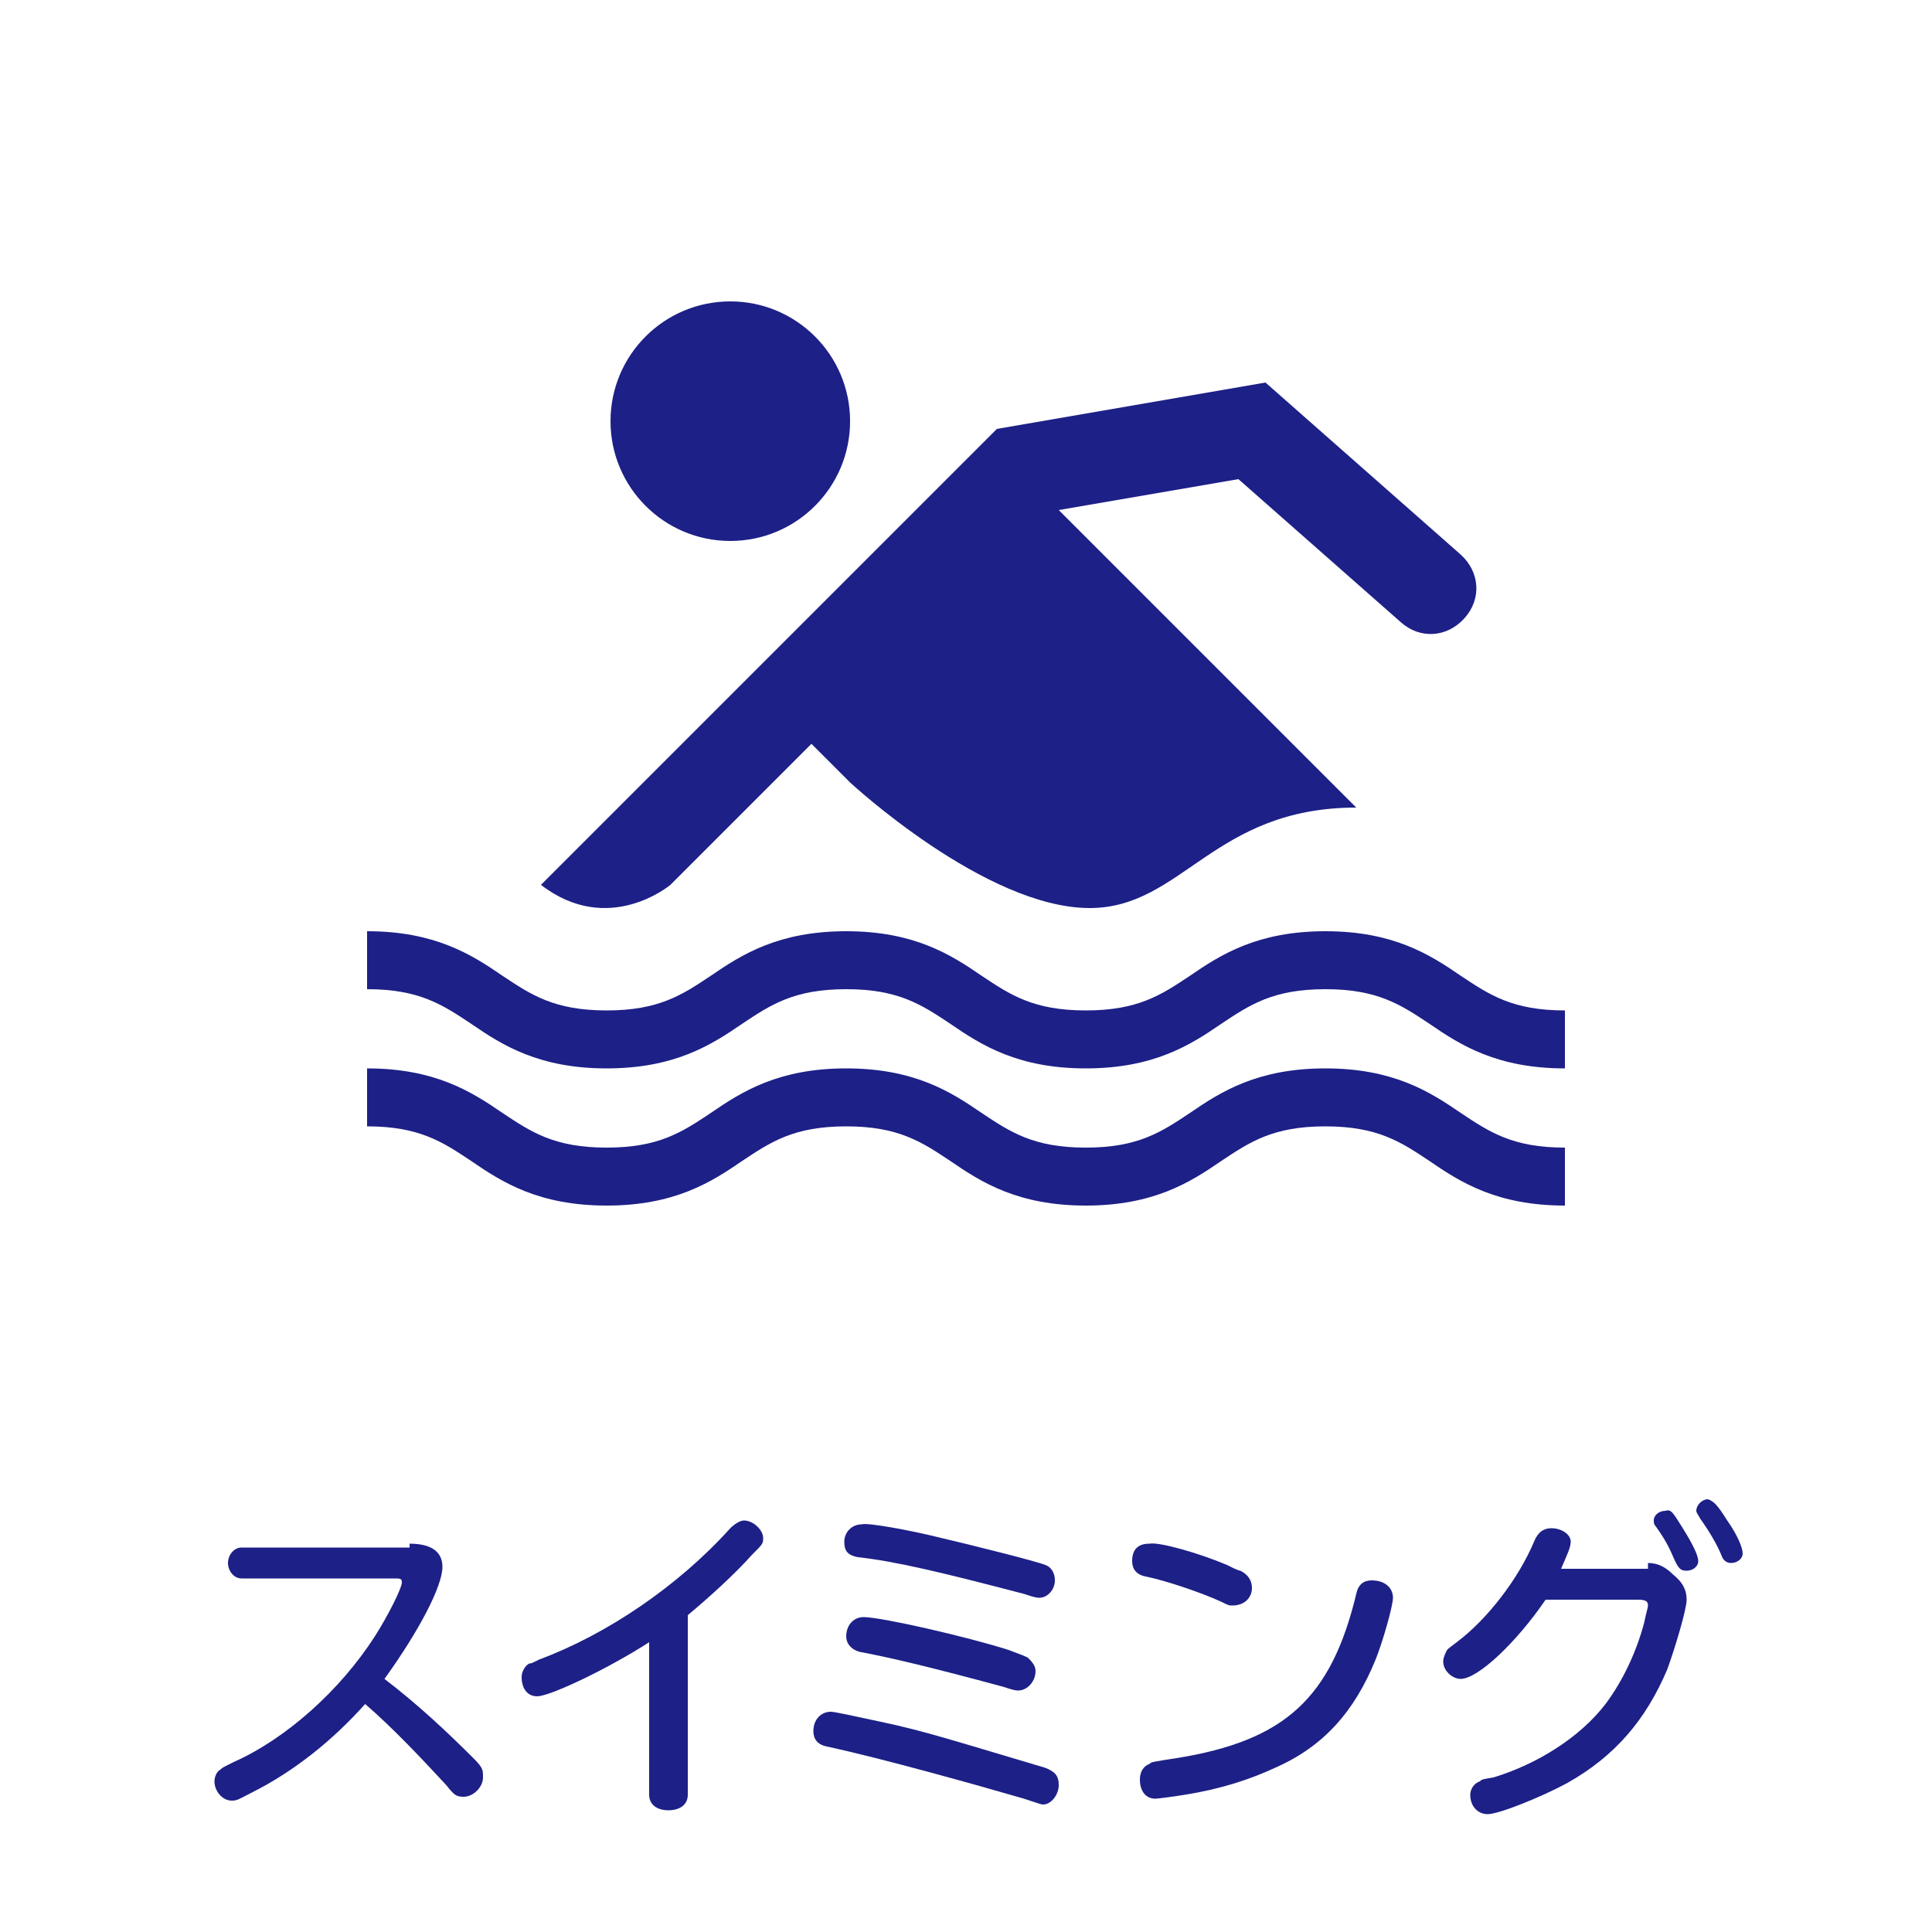
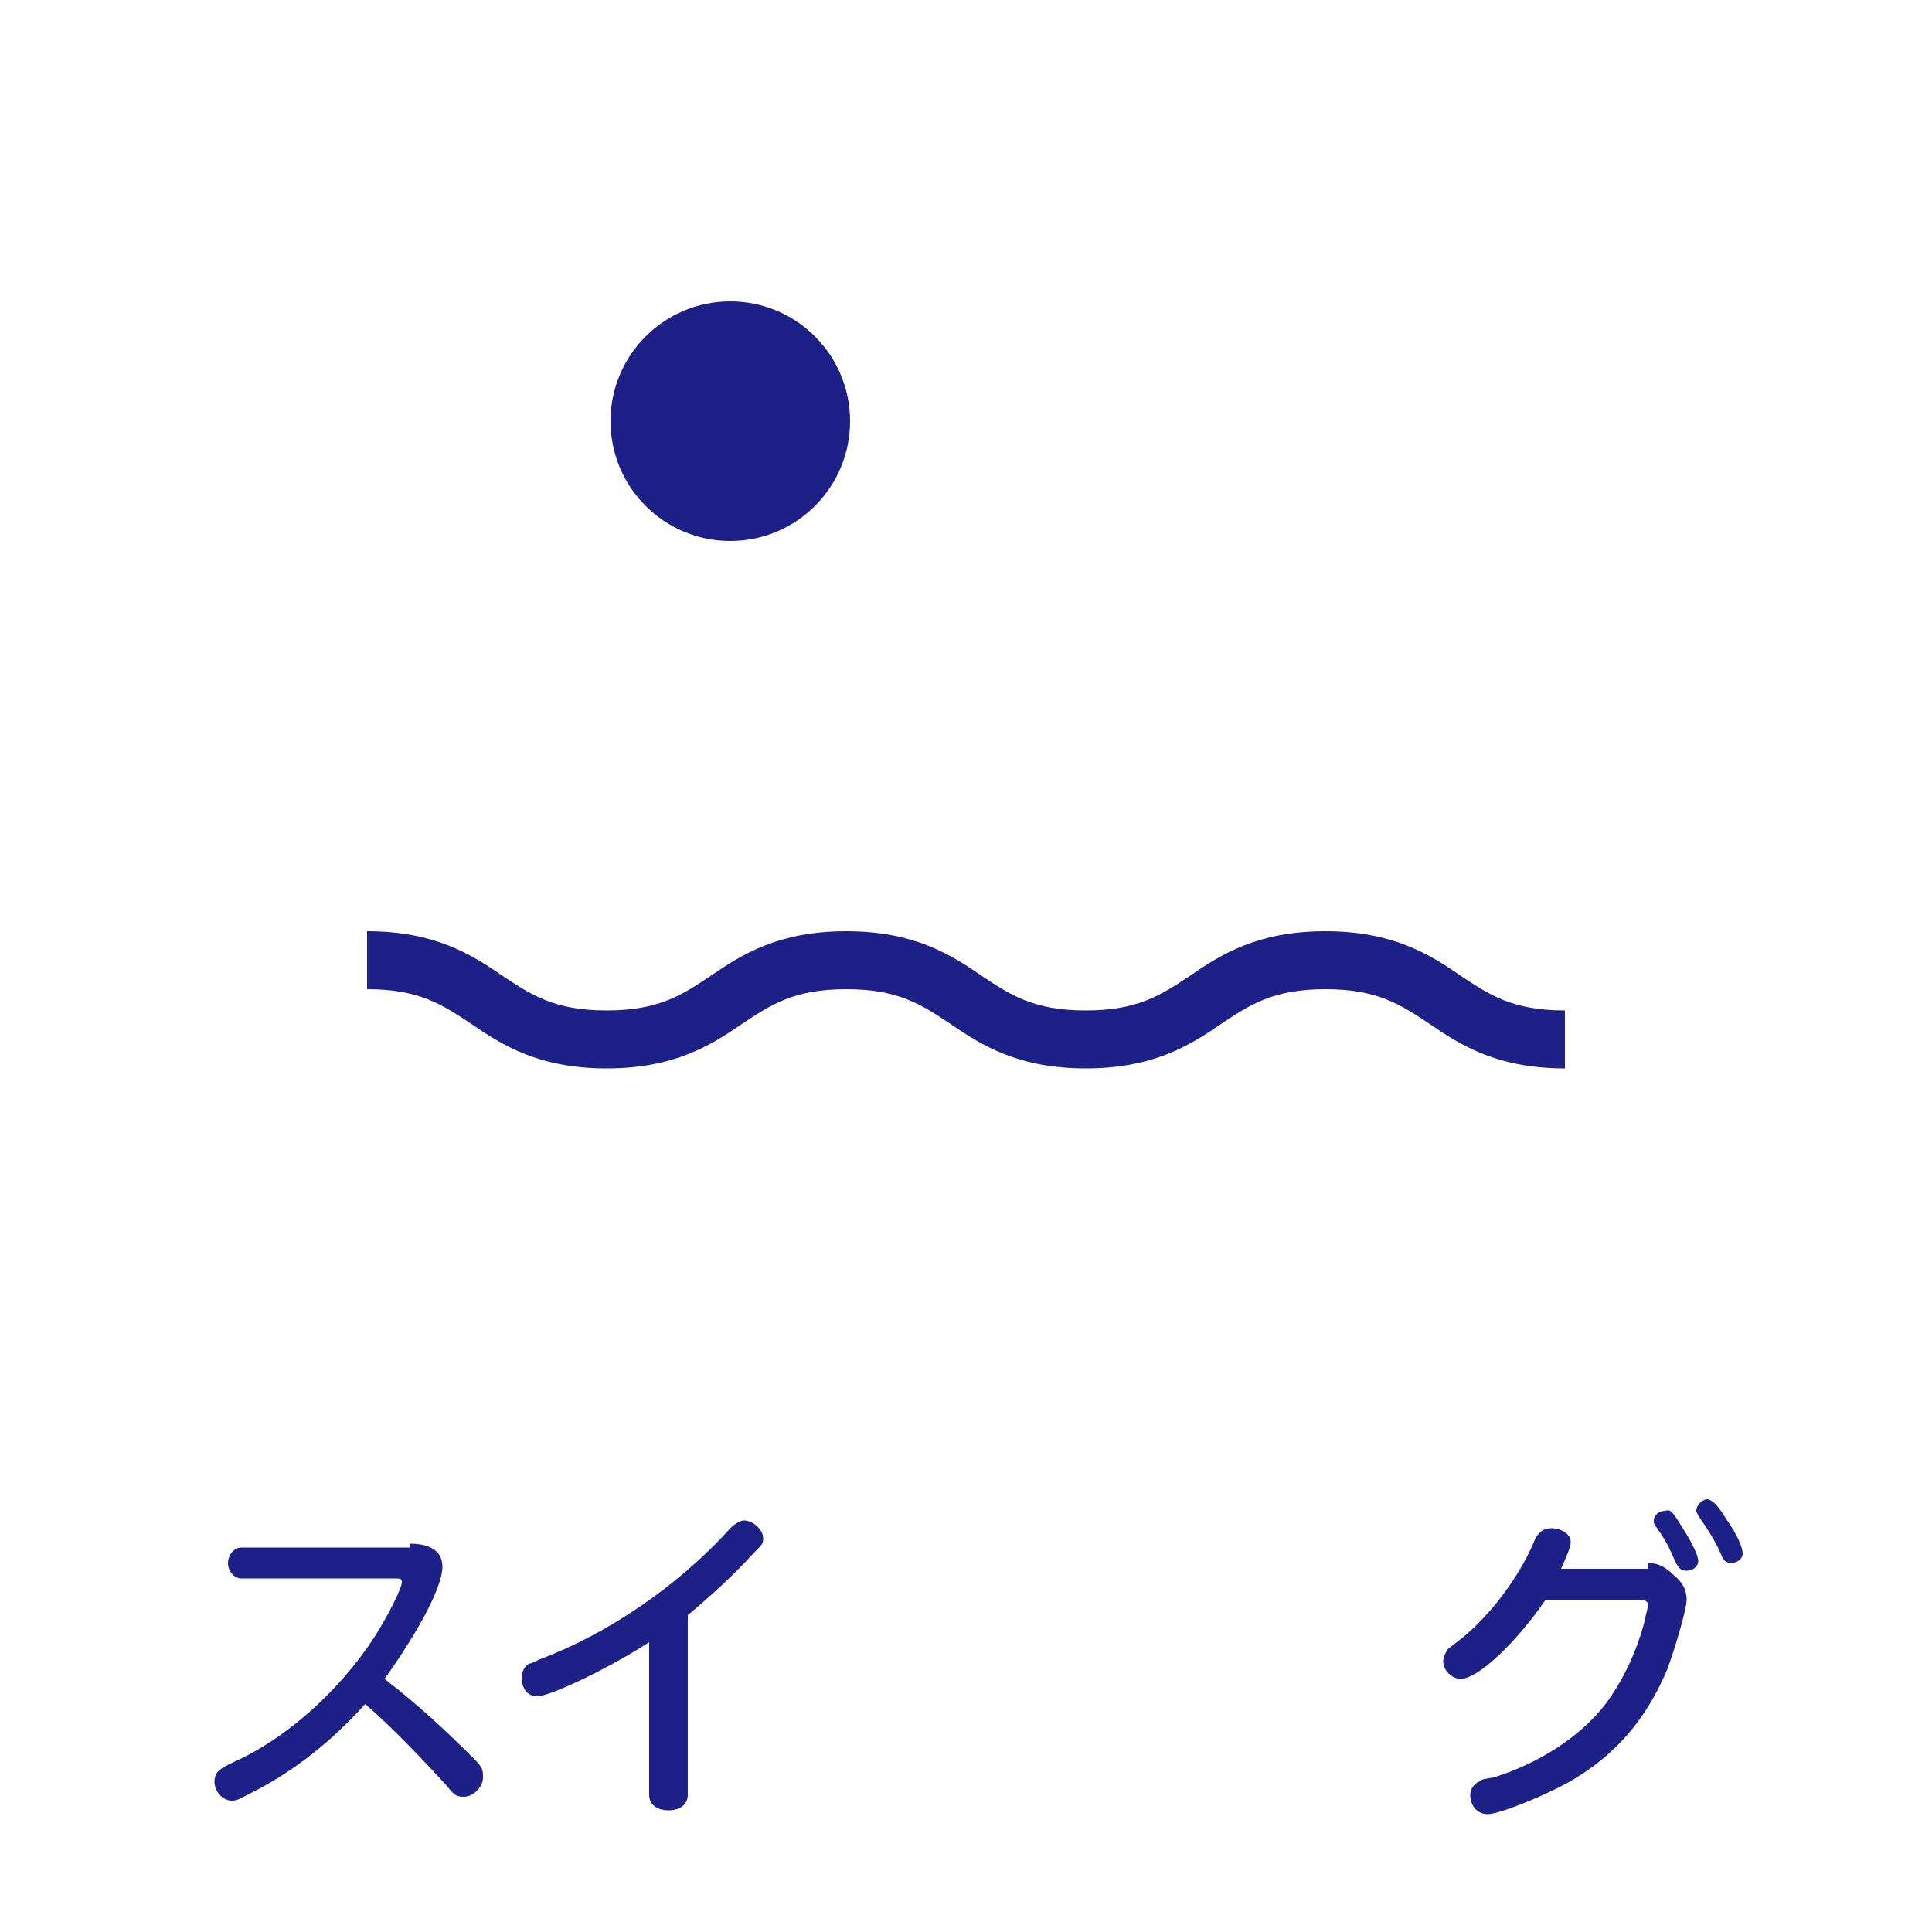
<svg xmlns="http://www.w3.org/2000/svg" version="1.1" id="レイヤー_1" x="0px" y="0px" viewBox="-428.2 232 100 100" style="enable-background:new -428.2 232 100 100;" xml:space="preserve">
  <style type="text/css">
	.st0{fill:none;}
	.st1{fill:#1D2087;}
</style>
-   <rect id="XMLID_1035_" x="-428.2" y="232" class="st0" width="100" height="100" />
  <path id="XMLID_977_" class="st1" d="M-347.2,287.3c-3.5,0-5.4-1.2-7-2.3c-1.5-1-2.7-1.8-5.4-1.8s-3.9,0.8-5.4,1.8  c-1.6,1.1-3.5,2.3-7,2.3s-5.4-1.2-7-2.3c-1.5-1-2.7-1.8-5.4-1.8s-3.9,0.8-5.4,1.8c-1.6,1.1-3.5,2.3-7,2.3s-5.4-1.2-7-2.3  c-1.5-1-2.7-1.8-5.4-1.8v-3c3.5,0,5.4,1.2,7,2.3c1.5,1,2.7,1.8,5.4,1.8s3.9-0.8,5.4-1.8c1.6-1.1,3.5-2.3,7-2.3s5.4,1.2,7,2.3  c1.5,1,2.7,1.8,5.4,1.8s3.9-0.8,5.4-1.8c1.6-1.1,3.5-2.3,7-2.3s5.4,1.2,7,2.3c1.5,1,2.7,1.8,5.4,1.8V287.3z" />
-   <path id="XMLID_976_" class="st1" d="M-347.2,294.4c-3.5,0-5.4-1.2-7-2.3c-1.5-1-2.7-1.8-5.4-1.8s-3.9,0.8-5.4,1.8  c-1.6,1.1-3.5,2.3-7,2.3s-5.4-1.2-7-2.3c-1.5-1-2.7-1.8-5.4-1.8s-3.9,0.8-5.4,1.8c-1.6,1.1-3.5,2.3-7,2.3s-5.4-1.2-7-2.3  c-1.5-1-2.7-1.8-5.4-1.8v-3c3.5,0,5.4,1.2,7,2.3c1.5,1,2.7,1.8,5.4,1.8s3.9-0.8,5.4-1.8c1.6-1.1,3.5-2.3,7-2.3s5.4,1.2,7,2.3  c1.5,1,2.7,1.8,5.4,1.8s3.9-0.8,5.4-1.8c1.6-1.1,3.5-2.3,7-2.3s5.4,1.2,7,2.3c1.5,1,2.7,1.8,5.4,1.8V294.4z" />
  <circle id="XMLID_993_" class="st1" cx="-390.4" cy="253.8" r="6.2" />
-   <path id="XMLID_992_" class="st1" d="M-393.5,277.8l7.3-7.3l2,2c0,0,7,6.5,12.4,6.5c4.8,0,6.4-5.2,13.8-5.2l-15.4-15.4l9.3-1.6  l8.4,7.4c1,0.9,2.4,0.8,3.3-0.2c0.9-1,0.8-2.4-0.2-3.3l-10.1-8.9l-13.9,2.4l-23.6,23.6C-396.7,280.5-393.5,277.8-393.5,277.8z" />
  <g id="XMLID_914_">
    <path id="XMLID_915_" class="st1" d="M-407,311.9c1.1,0,1.7,0.4,1.7,1.2c0,1-1.2,3.3-3,5.8c1.7,1.3,3.2,2.7,4.6,4.1   c0.5,0.5,0.5,0.6,0.5,1c0,0.5-0.5,1-1,1c-0.4,0-0.5-0.1-0.9-0.6c-1.2-1.3-2.8-3-4.2-4.2c-1.7,1.9-3.7,3.5-5.9,4.6   c-0.6,0.3-0.7,0.4-1,0.4c-0.5,0-0.9-0.5-0.9-1c0-0.2,0.1-0.5,0.3-0.6c0.1-0.1,0.1-0.1,0.7-0.4c2.7-1.2,5.5-3.7,7.3-6.5   c0.7-1.1,1.4-2.5,1.4-2.8c0-0.2-0.1-0.2-0.4-0.2h-7.9c-0.4,0-0.7-0.4-0.7-0.8s0.3-0.8,0.7-0.8H-407z" />
    <path id="XMLID_963_" class="st1" d="M-392.6,324.9c0,0.5-0.4,0.8-1,0.8c-0.6,0-1-0.3-1-0.8V317c-2,1.3-5.1,2.8-5.8,2.8   c-0.5,0-0.8-0.4-0.8-1c0-0.3,0.2-0.6,0.4-0.7c0.1,0,0.1,0,0.5-0.2c3.5-1.3,7.2-3.8,9.9-6.8c0.2-0.2,0.5-0.4,0.7-0.4   c0.5,0,1,0.5,1,0.9c0,0.3,0,0.3-0.6,0.9c-0.8,0.9-2.1,2.1-3.3,3.1V324.9z" />
-     <path id="XMLID_965_" class="st1" d="M-382.7,321.1c2.4,0.5,4.2,1.1,8.6,2.4c0.5,0.2,0.7,0.4,0.7,0.9c0,0.5-0.4,1-0.8,1   c-0.1,0-0.1,0-1-0.3c-2.4-0.7-7.4-2.1-10.2-2.7c-0.5-0.1-0.7-0.4-0.7-0.8c0-0.6,0.4-1,0.9-1C-385,320.6-384.1,320.8-382.7,321.1z    M-379.5,311.6c1.7,0.4,4.9,1.2,5.4,1.4c0.3,0.1,0.5,0.4,0.5,0.8c0,0.5-0.4,0.9-0.8,0.9c-0.1,0-0.2,0-0.8-0.2   c-4.2-1.1-6.7-1.7-8.6-1.9c-0.5-0.1-0.7-0.3-0.7-0.8c0-0.5,0.4-0.9,0.9-0.9C-383.3,310.8-381.1,311.2-379.5,311.6z M-376,317.4   c0.8,0.3,0.8,0.3,1,0.4c0.2,0.2,0.4,0.4,0.4,0.7c0,0.5-0.4,1-0.9,1c-0.1,0-0.2,0-0.8-0.2c-3.7-1-5.8-1.5-7.4-1.8   c-0.4-0.1-0.7-0.4-0.7-0.8c0-0.6,0.4-1,0.9-1C-382.6,315.7-378.2,316.7-376,317.4z" />
-     <path id="XMLID_990_" class="st1" d="M-364.7,313c0.2,0.1,0.6,0.3,0.7,0.3c0.4,0.2,0.6,0.5,0.6,0.9c0,0.5-0.4,0.9-1,0.9   c-0.2,0-0.2,0-0.6-0.2c-1.1-0.5-2.9-1.1-3.9-1.3c-0.5-0.1-0.7-0.4-0.7-0.8c0-0.6,0.3-0.9,0.9-0.9   C-368.2,311.8-366.1,312.4-364.7,313z M-356.1,314.7c0,0.4-0.5,2.2-0.9,3.2c-1.1,2.7-2.7,4.5-5.2,5.6c-1.3,0.6-2.8,1.1-4.7,1.4   c-0.6,0.1-1.4,0.2-1.5,0.2c-0.5,0-0.8-0.4-0.8-1c0-0.4,0.2-0.7,0.5-0.8c0.1-0.1,0.1-0.1,1.4-0.3c5.6-0.9,8-3.1,9.3-8.5   c0.1-0.5,0.4-0.7,0.8-0.7C-356.5,313.8-356.1,314.2-356.1,314.7z" />
    <path id="XMLID_1002_" class="st1" d="M-342.9,312.9c0.5,0,0.9,0.2,1.3,0.6c0.5,0.4,0.7,0.8,0.7,1.3c0,0.5-0.6,2.5-1,3.6   c-1.1,2.6-2.7,4.5-5.2,5.9c-1.3,0.7-3.5,1.6-4.1,1.6c-0.5,0-0.9-0.4-0.9-1c0-0.3,0.2-0.6,0.5-0.7c0.1-0.1,0.1-0.1,0.7-0.2   c2.3-0.7,4.5-2.1,5.8-3.8c0.9-1.2,1.6-2.7,2-4.2c0.1-0.5,0.2-0.8,0.2-0.9c0-0.2-0.1-0.3-0.5-0.3h-4.8c-1.5,2.2-3.5,4.1-4.4,4.1   c-0.4,0-0.9-0.4-0.9-0.9c0-0.2,0.1-0.4,0.2-0.6c0.1-0.1,0.1-0.1,0.5-0.4c1.6-1.2,3.2-3.3,4-5.2c0.2-0.5,0.5-0.7,0.9-0.7   c0.5,0,1,0.3,1,0.7c0,0.3-0.2,0.7-0.5,1.4H-342.9z M-341.1,311.1c0.5,0.8,0.8,1.4,0.8,1.7s-0.3,0.5-0.6,0.5c-0.3,0-0.4-0.1-0.6-0.5   c-0.3-0.7-0.5-1.1-1-1.8c-0.1-0.1-0.1-0.2-0.1-0.3c0-0.3,0.3-0.5,0.6-0.5C-341.7,310.1-341.6,310.3-341.1,311.1z M-338.8,310.7   c0.5,0.7,0.8,1.4,0.8,1.7c0,0.3-0.3,0.5-0.6,0.5c-0.2,0-0.4-0.1-0.5-0.4c-0.2-0.5-0.6-1.2-1.1-1.9c-0.1-0.2-0.2-0.3-0.2-0.4   c0-0.3,0.3-0.6,0.6-0.6C-339.5,309.7-339.3,309.9-338.8,310.7z" />
  </g>
</svg>